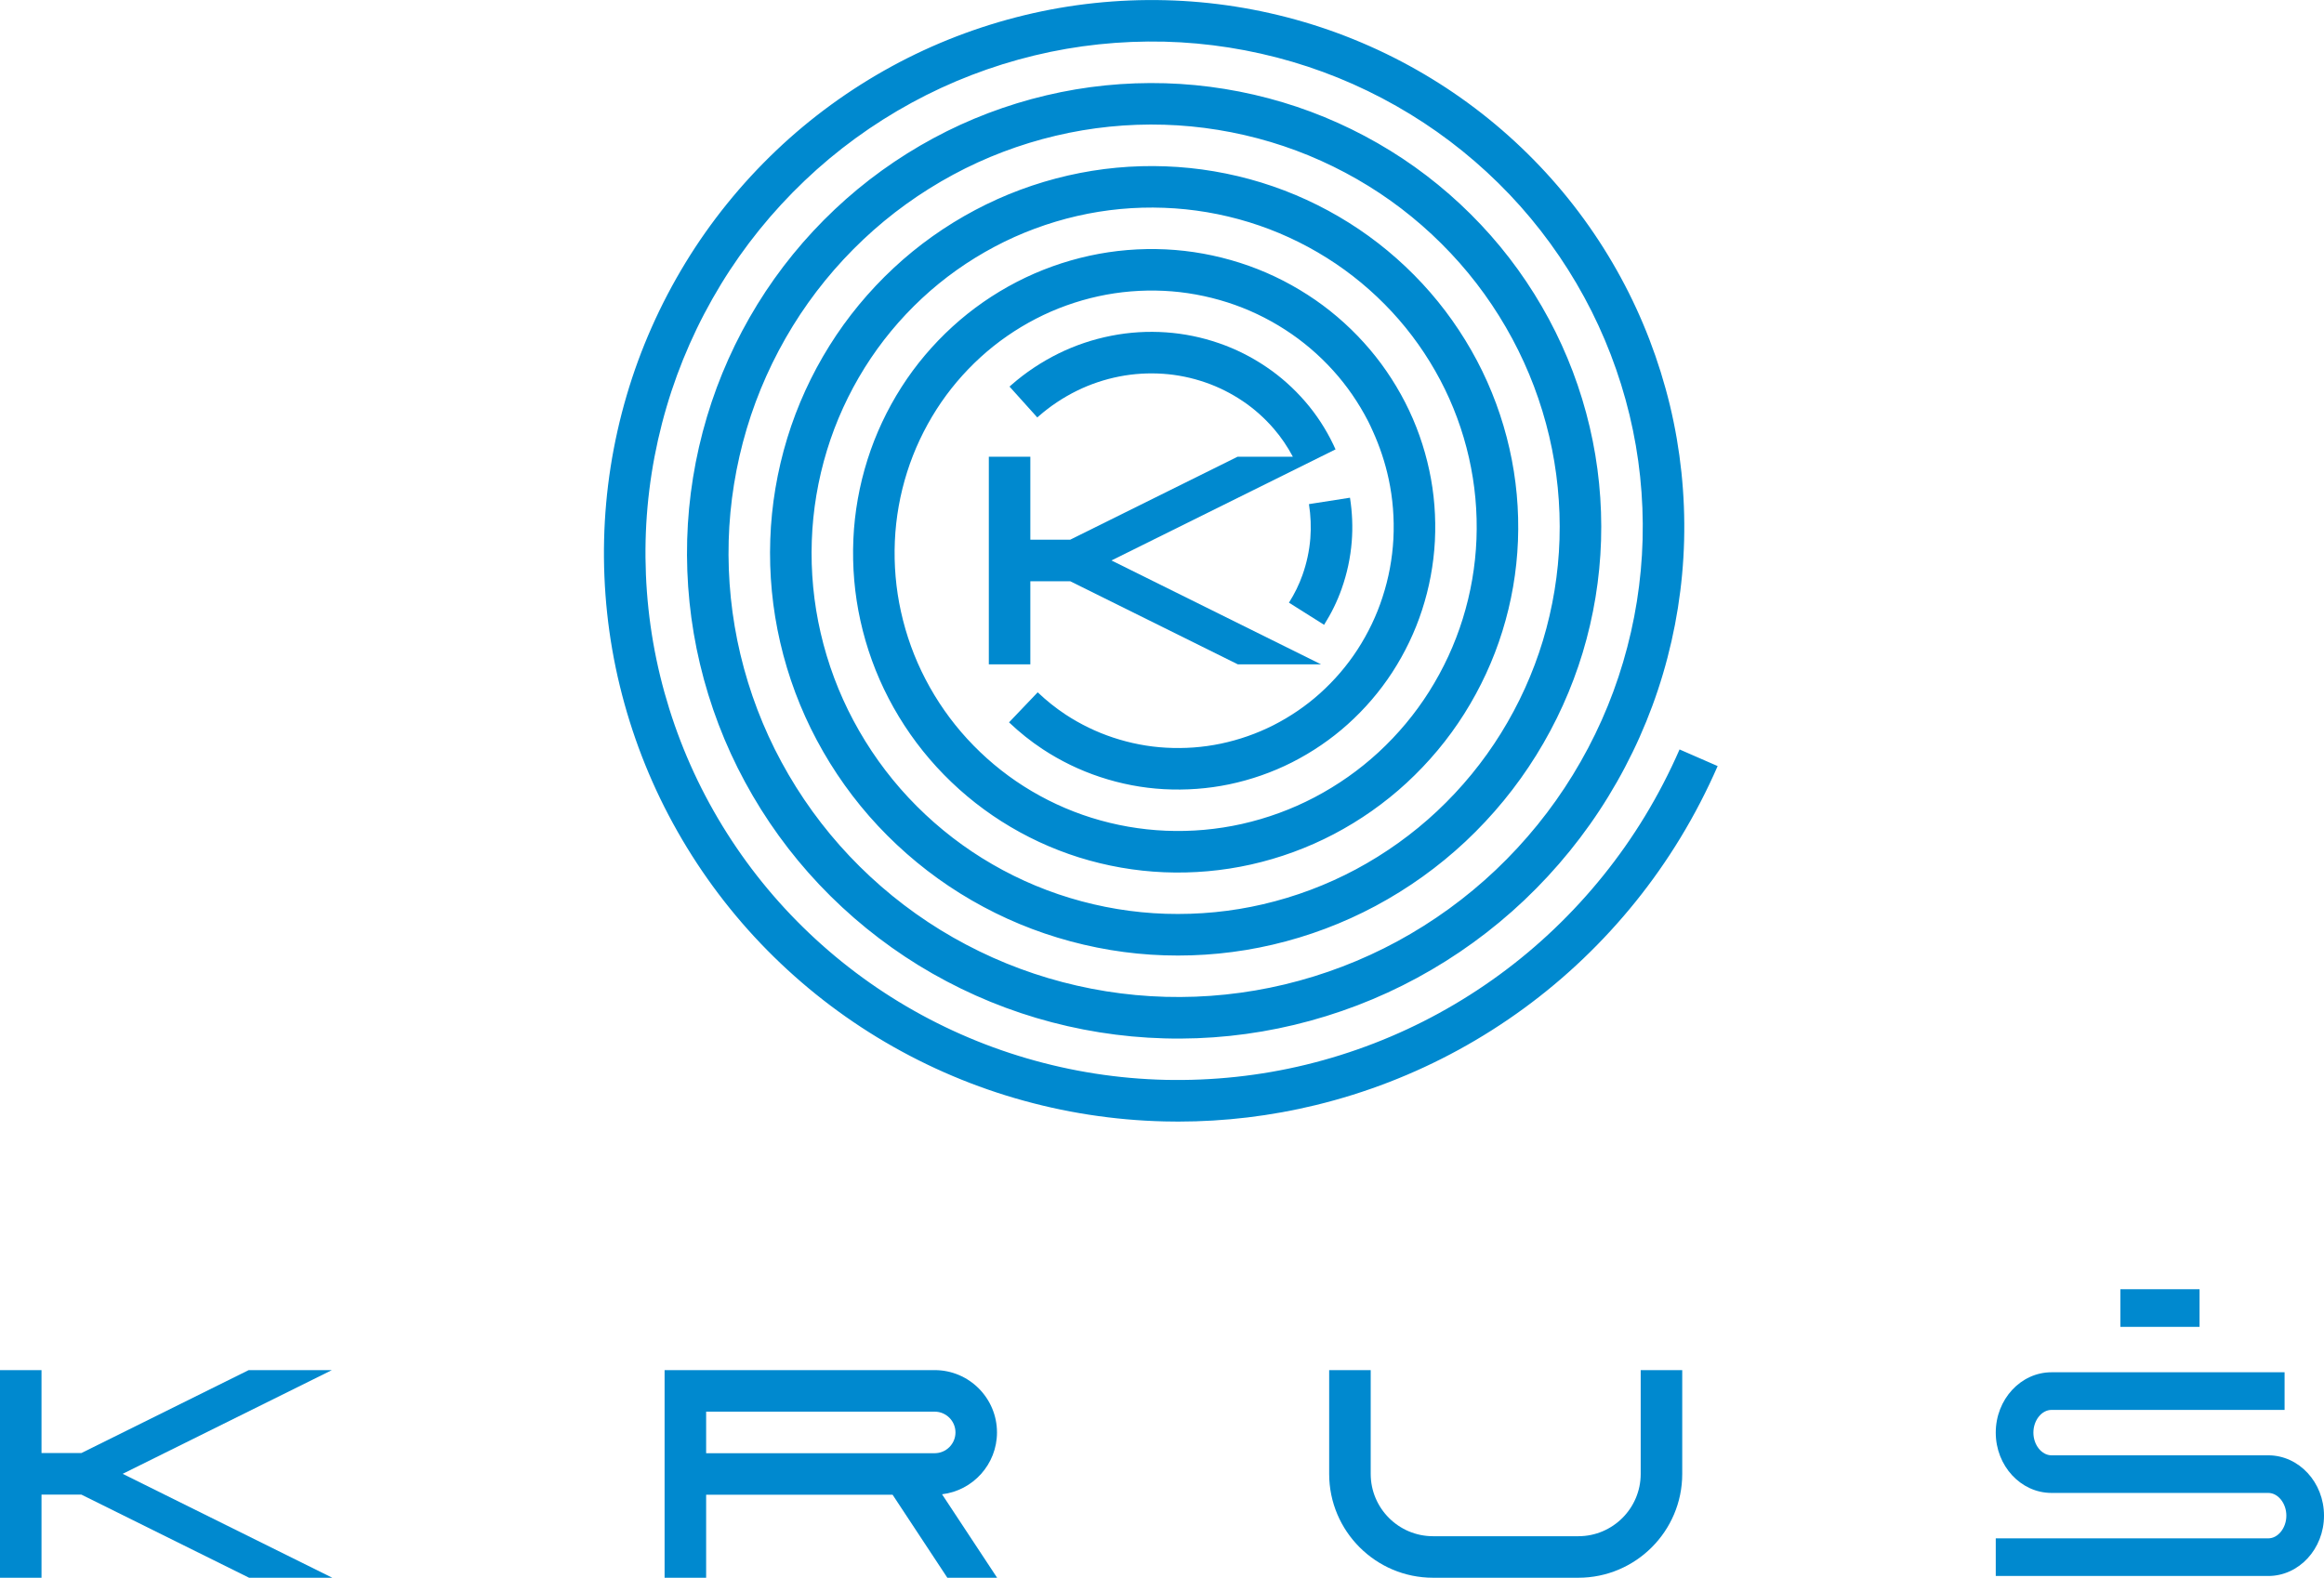
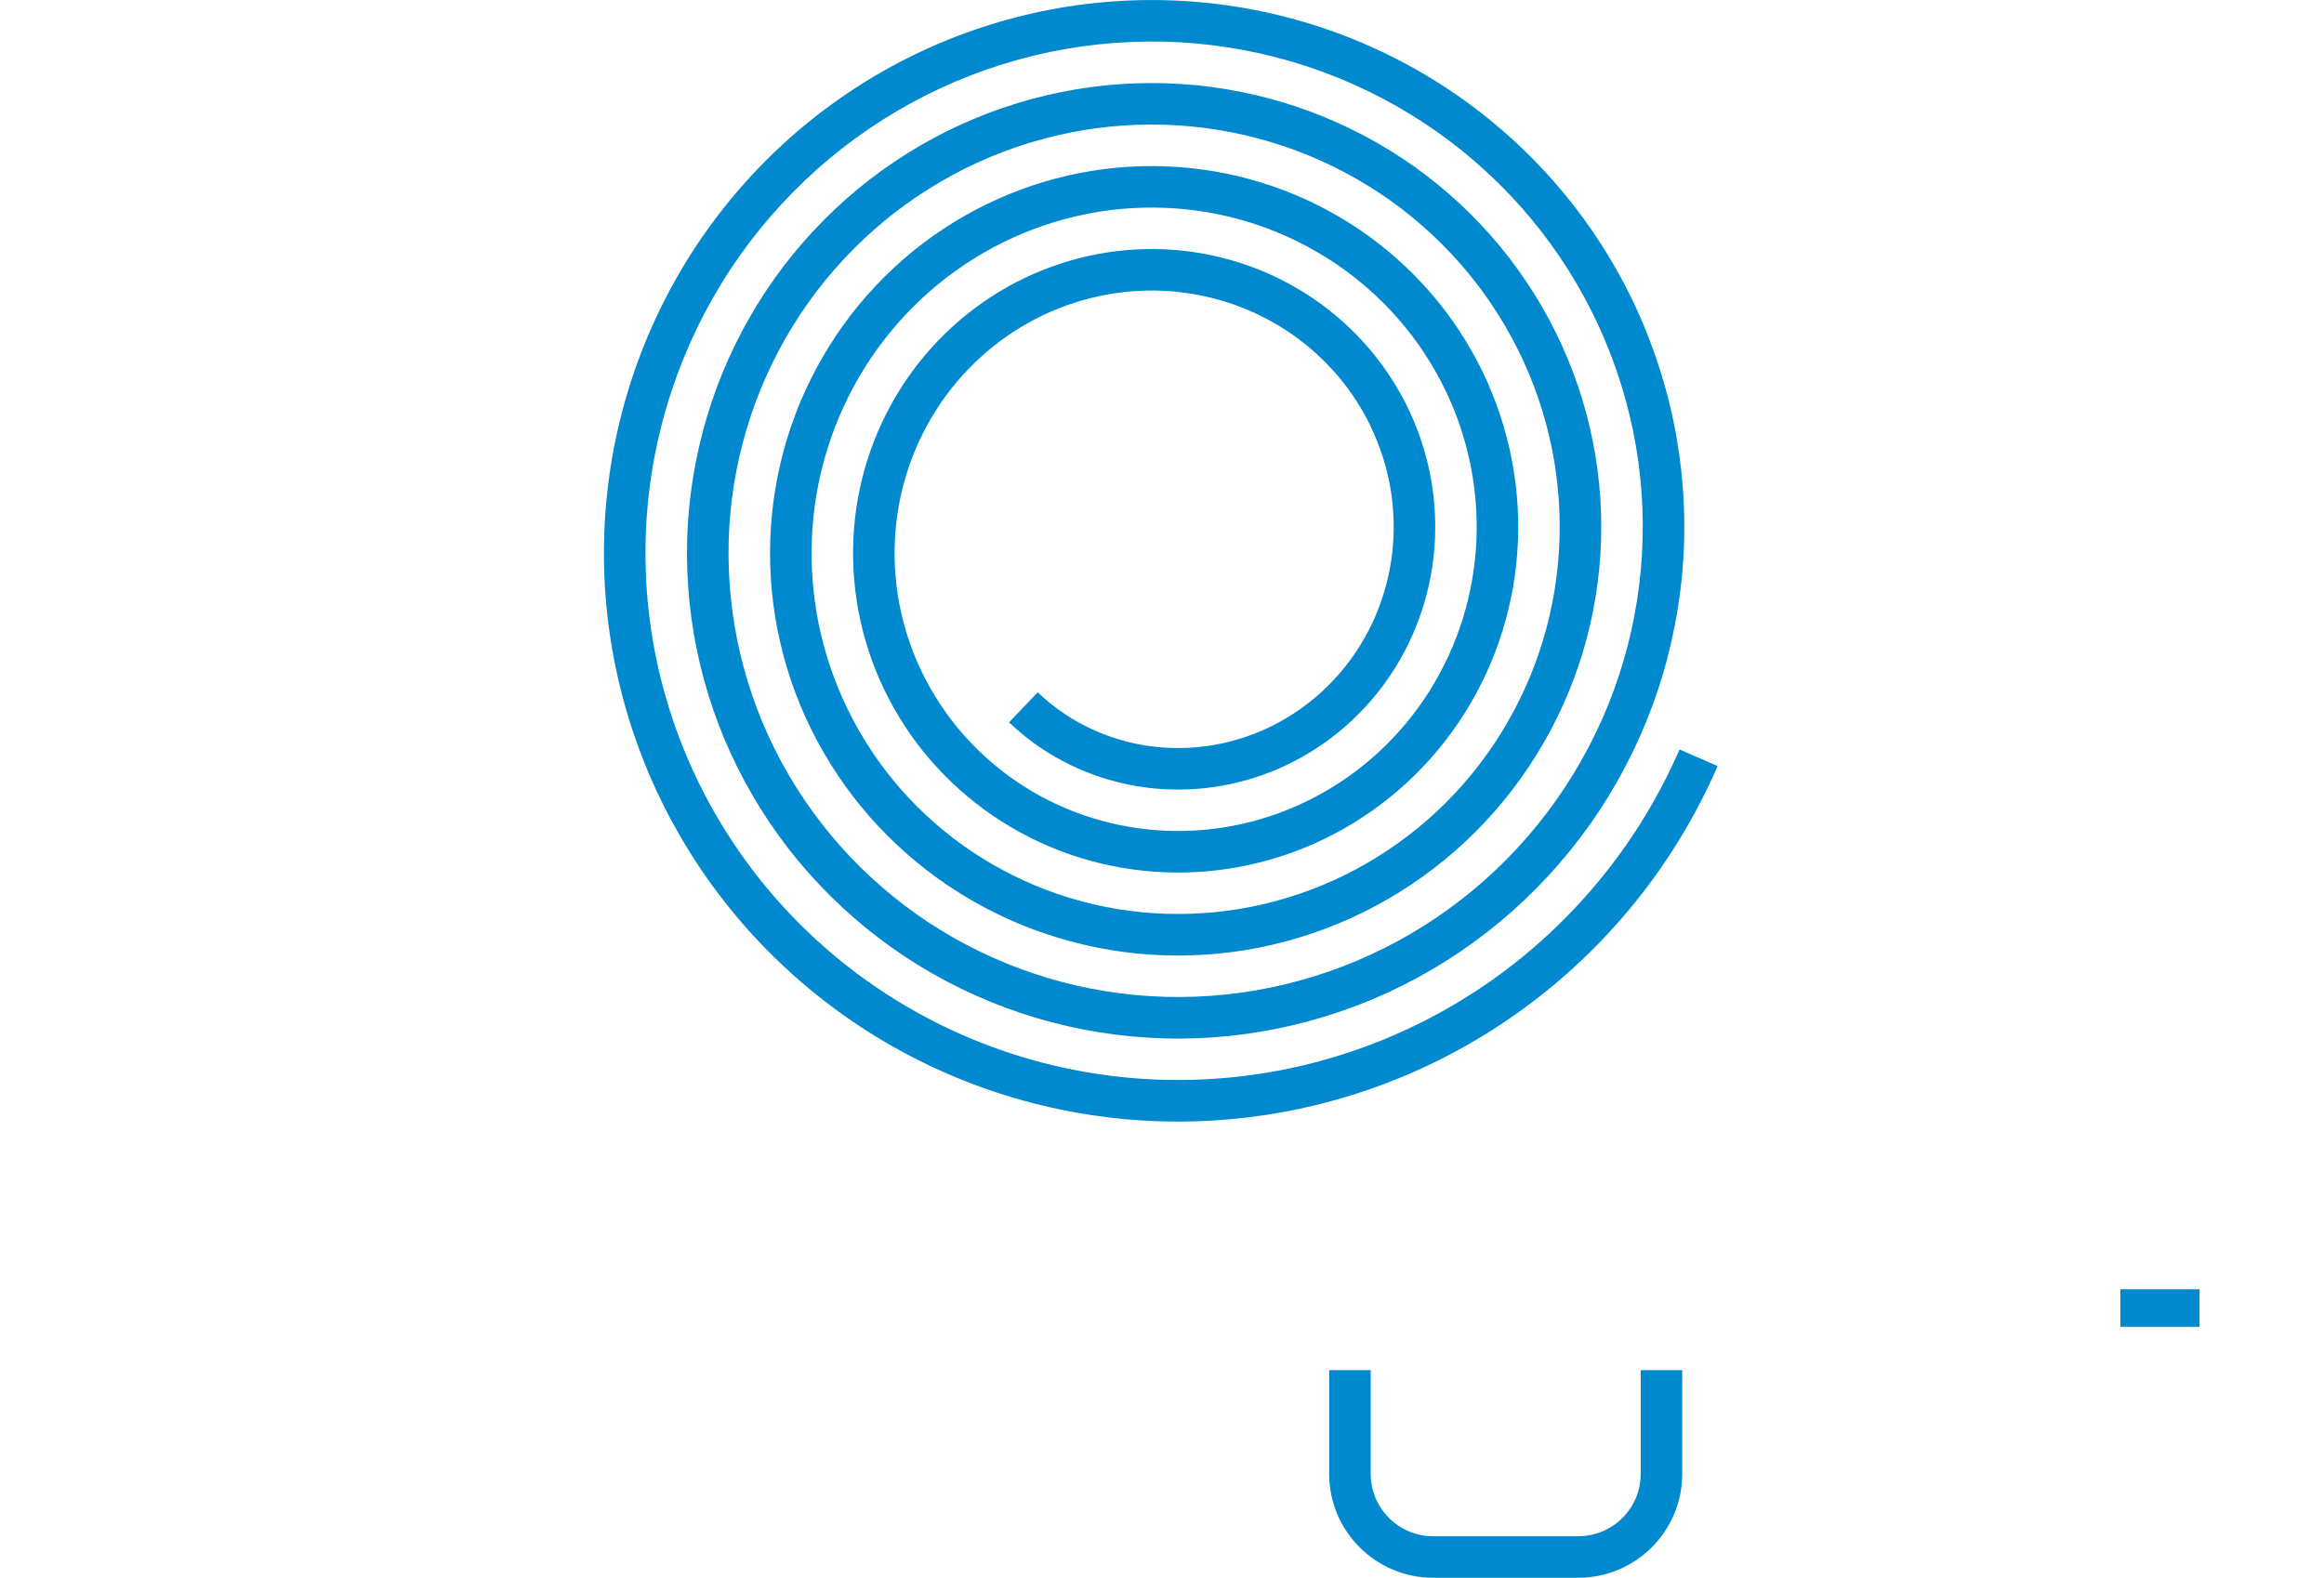
<svg xmlns="http://www.w3.org/2000/svg" version="1.1" id="Layer_1" x="0px" y="0px" width="283.464px" height="192.497px" viewBox="0 0 283.464 192.497" enable-background="new 0 0 283.464 192.497" xml:space="preserve">
  <g>
    <g>
      <g>
-         <path fill="#0089CF" d="M276.664,177.56h-26.437c-1.196,0-2.209-1.269-2.209-2.77s1.013-2.77,2.209-2.77h28.429v-4.592h-28.429     c-3.749,0-6.8,3.303-6.8,7.361s3.051,7.36,6.8,7.36h26.437c1.196,0,2.208,1.269,2.208,2.772c0,1.501-1.012,2.771-2.208,2.771     h-33.236v4.591h33.236c3.749,0,6.8-3.304,6.8-7.362C283.464,180.861,280.413,177.56,276.664,177.56z" />
        <rect x="258.629" y="157.297" fill="#0089CF" width="9.657" height="4.591" />
      </g>
      <g>
        <path fill="#0089CF" d="M192.519,192.497h-17.73c-6.984,0-12.667-5.681-12.667-12.664v-12.667h5.066v12.667     c0,4.188,3.409,7.598,7.601,7.598h17.73c4.191,0,7.601-3.409,7.601-7.598v-12.667h5.066v12.667     C205.186,186.816,199.502,192.497,192.519,192.497z" />
      </g>
-       <polygon fill="#0089CF" points="40.48,167.166 30.332,167.166 9.929,177.282 5.063,177.282 5.063,167.166 0,167.166 0,192.497     5.063,192.497 5.063,182.357 9.931,182.357 30.381,192.497 40.529,192.497 14.961,179.819   " />
-       <path fill="#0089CF" d="M86.129,192.497v-10.125h22.744l6.676,10.125h6.071l-6.717-10.184c3.768-0.446,6.702-3.656,6.702-7.545    c0-4.19-3.409-7.603-7.598-7.603H81.062v25.331H86.129z M86.129,172.234h27.879c1.396,0,2.533,1.139,2.533,2.534    c0,1.396-1.138,2.535-2.533,2.535H86.129V172.234z" />
    </g>
    <g>
      <path fill="#0089CF" d="M204.859,91.439c-1.222,2.804-2.648,5.554-4.242,8.176c-3.049,5.013-6.756,9.623-11.024,13.7    c-4.214,4.03-8.959,7.501-14.103,10.314c-5.08,2.78-10.53,4.892-16.197,6.271c-5.597,1.363-11.38,1.978-17.152,1.85    c-5.729-0.132-11.428-1.019-16.938-2.637c-5.455-1.596-10.696-3.914-15.58-6.888c-4.823-2.938-9.257-6.512-13.177-10.619    c-3.876-4.063-7.212-8.634-9.913-13.581c-2.667-4.882-4.693-10.124-6.019-15.58c-1.303-5.372-1.897-10.924-1.767-16.502    c0.131-5.491,0.989-10.969,2.552-16.282c1.537-5.232,3.77-10.269,6.635-14.971c2.817-4.621,6.255-8.877,10.217-12.651    c3.891-3.708,8.283-6.908,13.056-9.51c4.692-2.557,9.729-4.497,14.972-5.765c5.165-1.25,10.494-1.805,15.842-1.682    c5.266,0.131,10.525,0.96,15.629,2.463c5.024,1.481,9.853,3.629,14.355,6.385c4.434,2.71,8.516,6.011,12.132,9.811    c3.565,3.755,6.63,7.971,9.106,12.531c2.445,4.499,4.303,9.33,5.516,14.36c1.191,4.945,1.727,10.054,1.594,15.186    c-0.133,5.06-0.934,10.099-2.381,14.976c-1.42,4.809-3.481,9.434-6.127,13.746c-2.595,4.236-5.758,8.142-9.406,11.603    c-3.594,3.406-7.631,6.337-12.006,8.708c-4.308,2.336-8.935,4.107-13.749,5.26c-4.738,1.133-9.637,1.647-14.53,1.51    c-4.846-0.133-9.662-0.903-14.319-2.29c-4.6-1.368-9.02-3.344-13.138-5.874c-4.06-2.499-7.787-5.529-11.078-9.008    c-3.249-3.436-6.043-7.298-8.305-11.484c-2.228-4.111-3.911-8.529-5.007-13.131c-1.075-4.52-1.556-9.189-1.426-13.877    c0.132-4.608,0.873-9.205,2.203-13.662c1.309-4.38,3.2-8.595,5.62-12.526c2.385-3.868,5.281-7.42,8.605-10.557    c3.271-3.087,6.956-5.746,10.953-7.902c3.933-2.121,8.146-3.72,12.523-4.754c4.308-1.021,8.755-1.473,13.222-1.34    c4.387,0.131,8.762,0.843,13.007,2.115c4.168,1.251,8.176,3.057,11.915,5.368c3.668,2.265,7.042,5.024,10.032,8.203    c2.935,3.115,5.46,6.623,7.501,10.427c2.011,3.741,3.525,7.75,4.505,11.913c0.961,4.098,1.383,8.326,1.252,12.563    c-0.13,4.168-0.812,8.325-2.026,12.353c-1.201,3.969-2.923,7.771-5.118,11.304c-2.157,3.481-4.779,6.68-7.791,9.507    c-2.962,2.776-6.295,5.164-9.904,7.098c-3.559,1.901-7.361,3.332-11.306,4.252c-3.874,0.907-7.87,1.294-11.909,1.168    c-3.94-0.128-7.875-0.779-11.695-1.94c-3.746-1.136-7.344-2.772-10.693-4.859c-3.282-2.043-6.306-4.531-8.984-7.392    c-2.615-2.798-4.868-5.954-6.695-9.382c-1.79-3.354-3.136-6.95-3.999-10.688c-0.851-3.675-1.215-7.46-1.081-11.253    c0.127-3.723,0.751-7.437,1.852-11.039c1.081-3.531,2.631-6.923,4.606-10.083c1.938-3.1,4.289-5.946,6.988-8.46    c2.644-2.463,5.622-4.581,8.854-6.293c3.16-1.678,6.551-2.939,10.075-3.75c3.465-0.794,7.024-1.132,10.599-0.995    c3.508,0.128,7.001,0.72,10.38,1.762c3.328,1.026,6.514,2.49,9.477,4.353c2.901,1.821,5.571,4.036,7.936,6.583    c2.306,2.488,4.291,5.291,5.895,8.329c1.57,2.974,2.746,6.16,3.495,9.467c0.738,3.252,1.045,6.596,0.915,9.94    c-0.131,3.294-0.693,6.566-1.681,9.73c-0.961,3.097-2.339,6.08-4.096,8.863c-1.715,2.716-3.793,5.208-6.179,7.41    c-2.336,2.154-4.962,4.001-7.803,5.492c-2.783,1.459-5.765,2.551-8.855,3.246c-3.036,0.68-6.155,0.957-9.284,0.826    c-3.069-0.128-6.123-0.663-9.075-1.587c-2.891-0.907-5.667-2.199-8.251-3.841c-2.523-1.604-4.84-3.548-6.888-5.778    c-2.002-2.182-3.715-4.63-5.092-7.276c-1.352-2.596-2.357-5.37-2.992-8.249c-0.621-2.796-0.872-5.699-0.744-8.625    c0.124-2.844,0.629-5.675,1.498-8.416c0.85-2.675,2.057-5.247,3.588-7.643c1.49-2.331,3.299-4.472,5.373-6.364    c2.019-1.841,4.29-3.419,6.751-4.691c2.392-1.236,4.958-2.158,7.631-2.743c2.582-0.563,5.268-0.787,7.974-0.659    c2.609,0.125,5.221,0.6,7.762,1.413c2.465,0.79,4.829,1.909,7.028,3.33c2.148,1.385,4.114,3.056,5.844,4.97    c1.678,1.851,3.123,3.947,4.291,6.223c0.195,0.38,0.37,0.772,0.547,1.163l0.705-0.349l-0.705,0.349    c0.85,1.867,1.508,3.828,1.943,5.861c0.51,2.369,0.703,4.83,0.577,7.312c-0.128,2.407-0.572,4.798-1.329,7.112    c-0.721,2.234-1.754,4.394-3.069,6.418c-1.272,1.953-2.807,3.741-4.565,5.319c-1.694,1.522-3.612,2.831-5.692,3.888    c-2.011,1.017-4.168,1.772-6.409,2.242c-2.167,0.452-4.41,0.618-6.668,0.49c-2.164-0.117-4.333-0.533-6.447-1.233    c-2.04-0.674-3.996-1.622-5.809-2.813c-1.201-0.795-2.344-1.706-3.396-2.711l-3.498,3.665c1.27,1.211,2.649,2.313,4.106,3.275    c2.188,1.439,4.545,2.581,7.005,3.393c2.539,0.843,5.15,1.34,7.759,1.484c2.691,0.147,5.382-0.048,7.983-0.59    c2.679-0.562,5.255-1.463,7.664-2.682c2.48-1.259,4.764-2.821,6.786-4.637c2.087-1.872,3.914-4,5.429-6.326    c1.56-2.4,2.783-4.964,3.643-7.615c0.889-2.729,1.417-5.561,1.568-8.415c0.148-2.93-0.079-5.836-0.683-8.637    c-0.616-2.887-1.603-5.669-2.935-8.271c-1.373-2.674-3.071-5.135-5.045-7.313c-2.027-2.242-4.333-4.203-6.854-5.827    c-2.571-1.66-5.341-2.972-8.229-3.896c-2.963-0.949-6.014-1.503-9.069-1.65c-3.145-0.149-6.276,0.113-9.293,0.771    c-3.105,0.678-6.091,1.752-8.877,3.192c-2.854,1.475-5.492,3.309-7.838,5.449c-2.402,2.191-4.498,4.673-6.228,7.377    c-1.77,2.769-3.166,5.743-4.147,8.841c-1.005,3.165-1.588,6.437-1.731,9.725c-0.146,3.371,0.143,6.719,0.859,9.943    c0.729,3.309,1.888,6.502,3.444,9.493c1.583,3.04,3.552,5.854,5.853,8.362c2.348,2.558,5.007,4.786,7.903,6.626    c2.958,1.881,6.138,3.36,9.454,4.403c3.376,1.055,6.866,1.666,10.376,1.813c3.566,0.149,7.132-0.167,10.606-0.944    c3.525-0.791,6.926-2.039,10.1-3.702c3.234-1.697,6.223-3.801,8.885-6.256c2.712-2.502,5.076-5.337,7.028-8.428    c1.992-3.159,3.559-6.546,4.649-10.064c1.117-3.585,1.758-7.298,1.904-11.036c0.148-3.786-0.198-7.575-1.036-11.26    c-0.847-3.74-2.178-7.343-3.953-10.712c-1.813-3.43-4.055-6.597-6.663-9.409c-2.667-2.873-5.681-5.373-8.955-7.428    c-3.335-2.097-6.926-3.747-10.677-4.905c-3.805-1.172-7.738-1.839-11.688-1.983c-4.008-0.153-8.02,0.227-11.918,1.12    c-3.958,0.909-7.767,2.326-11.317,4.211c-3.622,1.921-6.966,4.297-9.932,7.064c-3.024,2.815-5.658,6.004-7.832,9.48    c-2.21,3.535-3.944,7.332-5.155,11.288c-1.231,4.027-1.928,8.183-2.07,12.346c-0.147,4.234,0.258,8.463,1.209,12.569    c0.962,4.17,2.466,8.185,4.465,11.931c2.033,3.818,4.546,7.335,7.465,10.458c2.982,3.186,6.349,5.955,10.006,8.231    c3.726,2.322,7.729,4.142,11.9,5.405c4.244,1.29,8.619,2.016,13.003,2.158c4.461,0.146,8.92-0.291,13.226-1.299    c4.373-1.02,8.594-2.606,12.543-4.72c4.001-2.141,7.694-4.789,10.979-7.868c3.335-3.13,6.239-6.674,8.632-10.531    c2.428-3.906,4.333-8.115,5.664-12.511c1.341-4.454,2.095-9.049,2.239-13.659c0.145-4.681-0.321-9.351-1.385-13.88    c-1.08-4.595-2.753-9.02-4.974-13.151c-2.252-4.195-5.036-8.065-8.275-11.503c-3.293-3.5-7.014-6.542-11.056-9.04    c-4.117-2.543-8.531-4.532-13.123-5.91c-4.669-1.4-9.483-2.182-14.313-2.327c-4.914-0.144-9.804,0.351-14.538,1.474    c-4.81,1.136-9.439,2.894-13.763,5.226c-4.387,2.367-8.433,5.286-12.024,8.677c-3.646,3.439-6.823,7.336-9.442,11.583    c-2.652,4.309-4.726,8.929-6.161,13.734c-1.457,4.881-2.27,9.917-2.412,14.969c-0.143,5.131,0.383,10.243,1.56,15.192    c1.199,5.035,3.043,9.87,5.48,14.369c2.471,4.574,5.526,8.798,9.08,12.554c3.596,3.8,7.668,7.111,12.104,9.842    c4.497,2.762,9.324,4.922,14.347,6.416c5.082,1.51,10.339,2.353,15.626,2.497c5.355,0.153,10.683-0.41,15.849-1.648    c5.245-1.256,10.288-3.186,14.982-5.733c4.764-2.581,9.164-5.771,13.078-9.483c3.971-3.768,7.417-8.02,10.24-12.632    c2.876-4.689,5.119-9.722,6.667-14.955c1.57-5.3,2.441-10.778,2.585-16.282c0.145-5.576-0.438-11.128-1.731-16.505    c-1.319-5.46-3.334-10.707-5.989-15.592c-2.688-4.949-6.014-9.525-9.889-13.601c-3.919-4.123-8.348-7.704-13.157-10.645    c-4.881-2.986-10.119-5.314-15.566-6.921c-5.529-1.629-11.229-2.527-16.937-2.668c-5.783-0.146-11.563,0.468-17.158,1.821    c-5.673,1.372-11.125,3.471-16.207,6.241c-5.161,2.815-9.913,6.276-14.125,10.291c-4.282,4.079-7.999,8.683-11.048,13.683    c-3.096,5.079-5.508,10.522-7.17,16.178c-1.687,5.738-2.614,11.656-2.754,17.592c-0.144,6.019,0.499,12.013,1.907,17.815    c1.43,5.888,3.615,11.545,6.495,16.812c2.913,5.339,6.512,10.268,10.694,14.652c4.225,4.428,9.005,8.279,14.206,11.447    c5.263,3.207,10.913,5.703,16.791,7.424c5.935,1.74,12.074,2.696,18.246,2.839c0.56,0.014,1.117,0.021,1.678,0.021    c5.664,0,11.306-0.675,16.793-2.013c6.095-1.484,11.959-3.756,17.428-6.749c5.532-3.027,10.636-6.76,15.171-11.096    c4.587-4.382,8.576-9.339,11.853-14.731c1.713-2.817,3.246-5.772,4.559-8.786L204.859,91.439z" />
-       <path fill="#0089CF" d="M162.898,54.829c-0.086-0.192-0.217-0.469-0.277-0.601c-0.912-1.903-2.064-3.664-3.421-5.234    c-1.412-1.632-3.012-3.057-4.747-4.227c-1.807-1.225-3.752-2.2-5.776-2.896c-2.095-0.725-4.264-1.168-6.445-1.32    c-2.243-0.158-4.49-0.019-6.673,0.41c-2.247,0.44-4.415,1.168-6.444,2.167c-2.089,1.031-4.022,2.319-5.738,3.823l-0.243,0.216    l3.388,3.765l0.186-0.164c1.393-1.219,2.956-2.261,4.647-3.095c1.627-0.8,3.369-1.386,5.178-1.741    c1.747-0.341,3.545-0.451,5.35-0.326c1.736,0.12,3.466,0.474,5.144,1.054c1.605,0.553,3.148,1.327,4.592,2.303    c1.368,0.925,2.632,2.05,3.751,3.347c0.896,1.036,1.671,2.185,2.325,3.417h-6.754l-20.402,10.116h-4.866V55.728h-5.063v25.331    h5.063v-10.14h4.868l20.449,10.14h10.149L135.568,68.38L162.898,54.829z" />
-       <path fill="#0089CF" d="M158.86,70.171c-0.4,1.136-0.952,2.266-1.643,3.359l4.286,2.702c0.892-1.413,1.608-2.884,2.132-4.368    c0.668-1.875,1.085-3.821,1.24-5.785c0.14-1.756,0.067-3.557-0.214-5.355l-5.006,0.782c0.222,1.407,0.277,2.811,0.17,4.172    C159.705,67.2,159.382,68.709,158.86,70.171z" />
    </g>
  </g>
</svg>